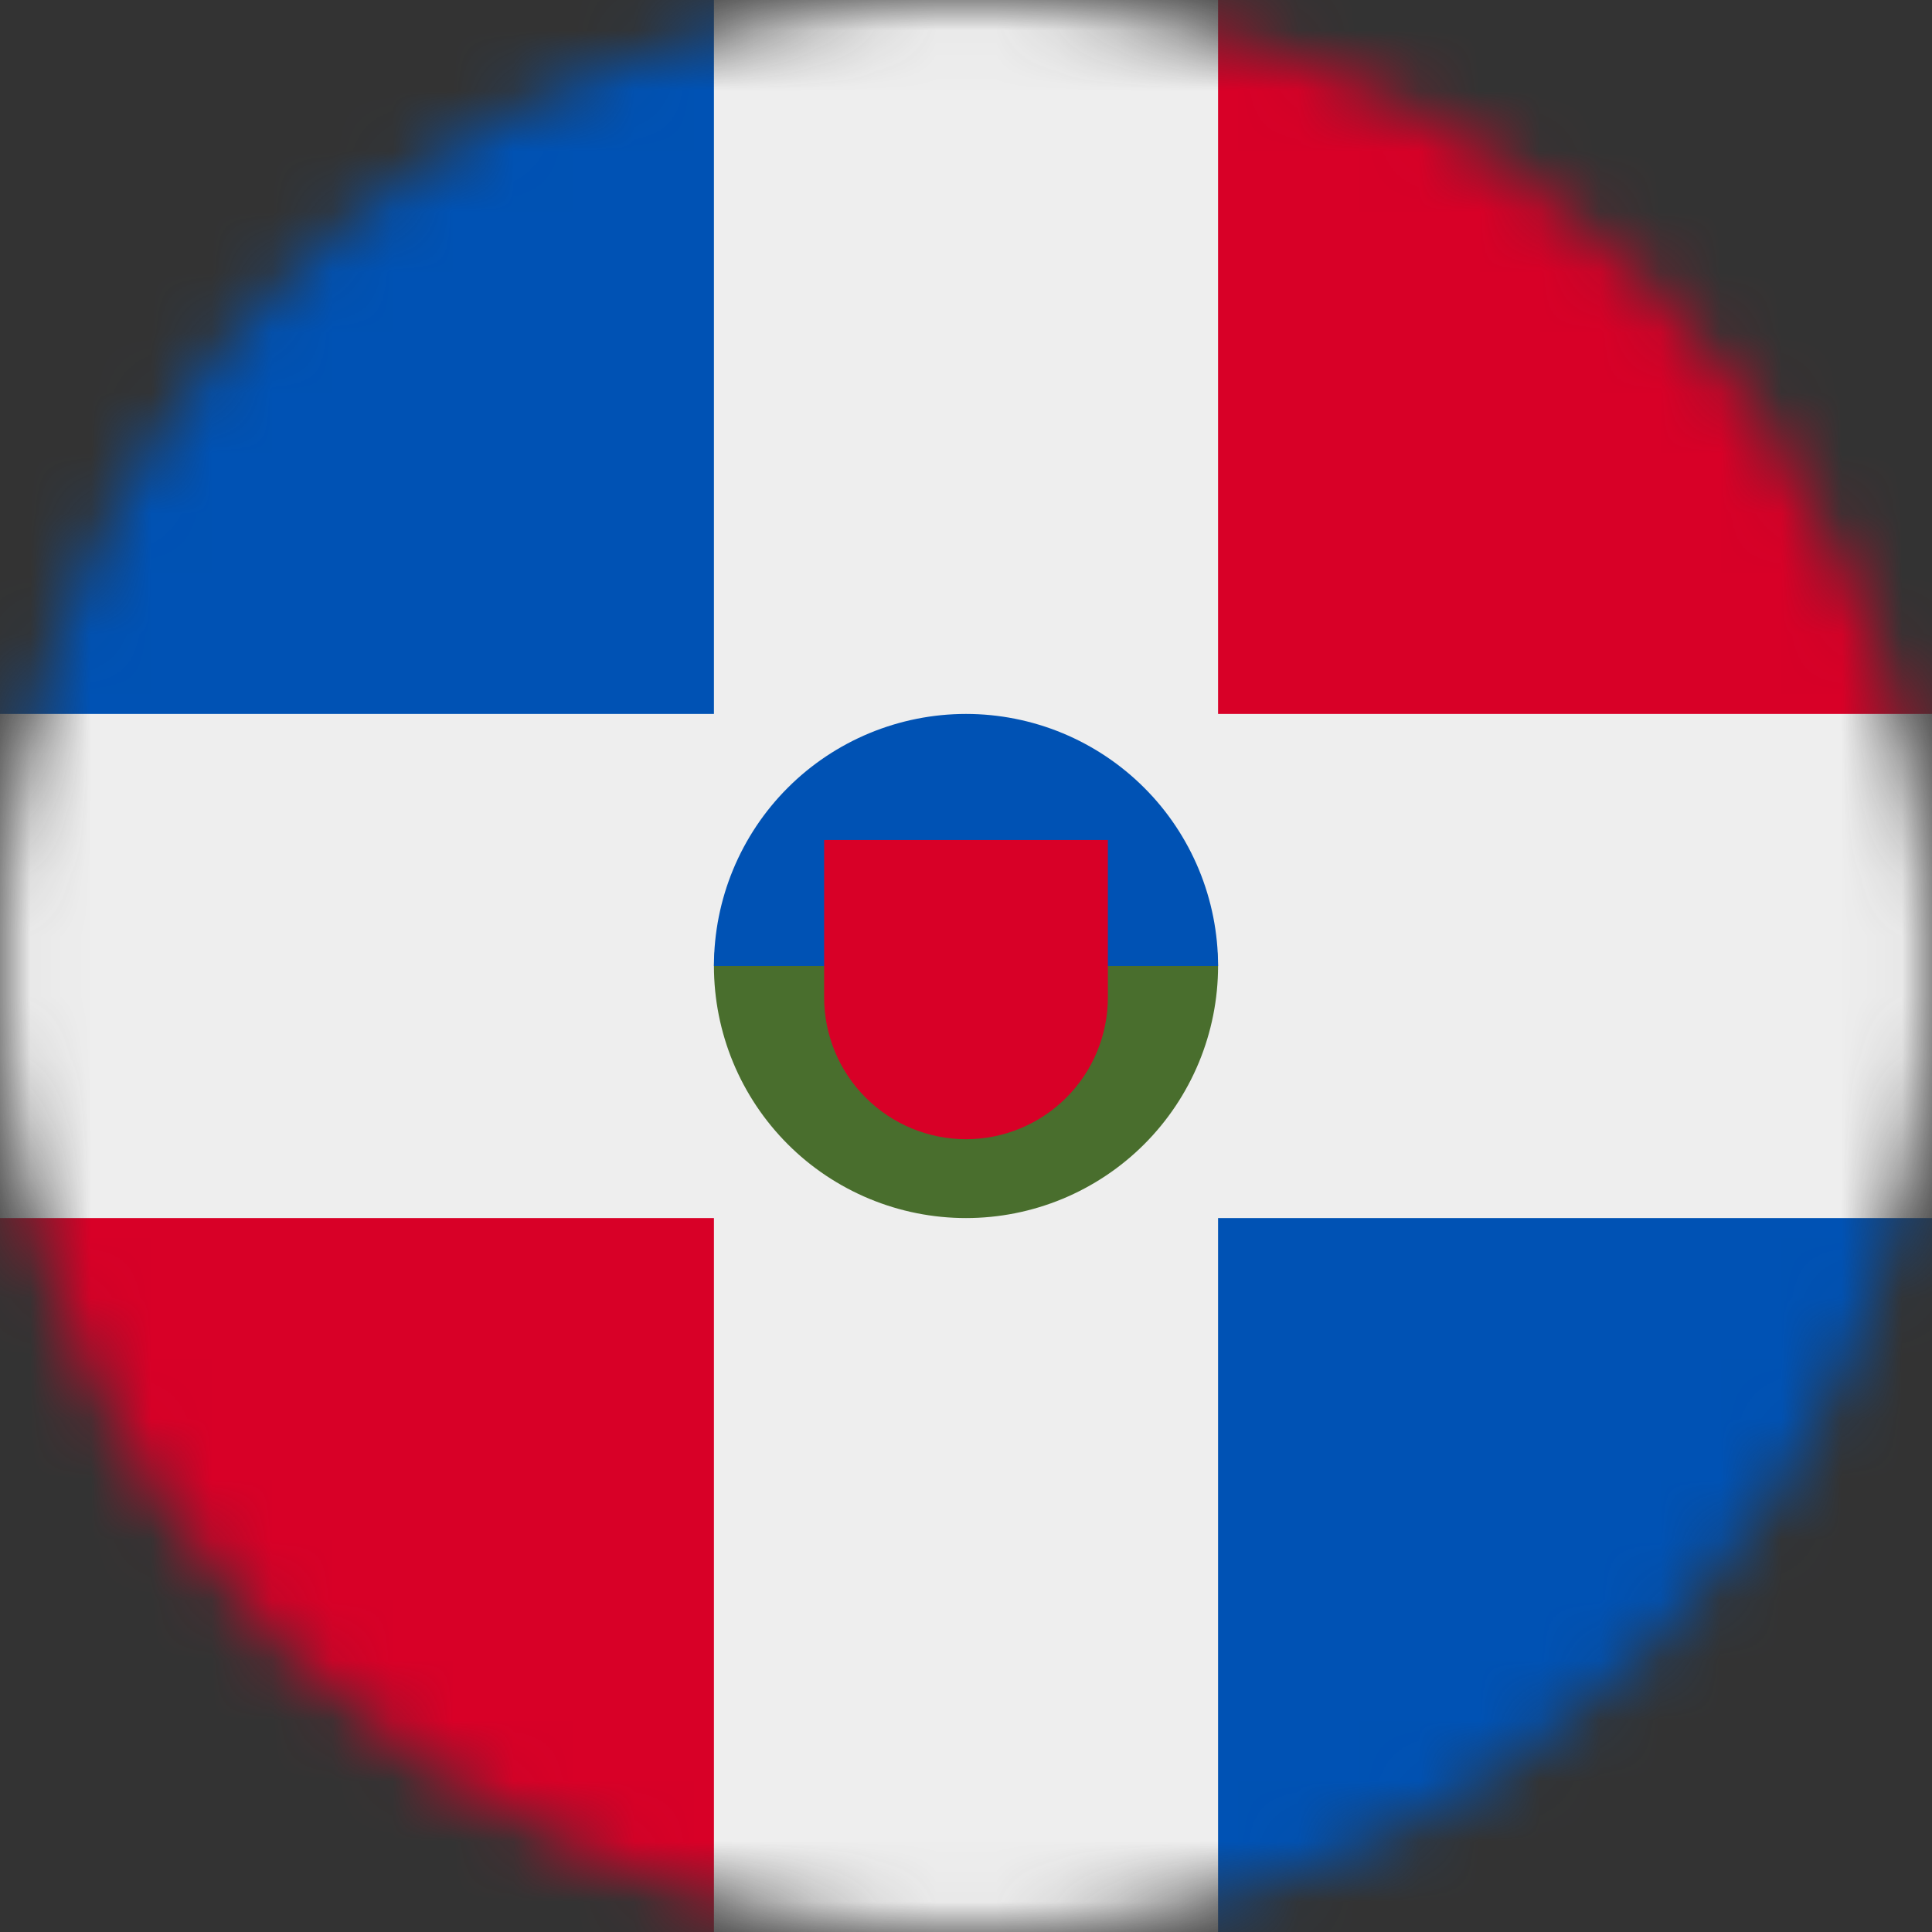
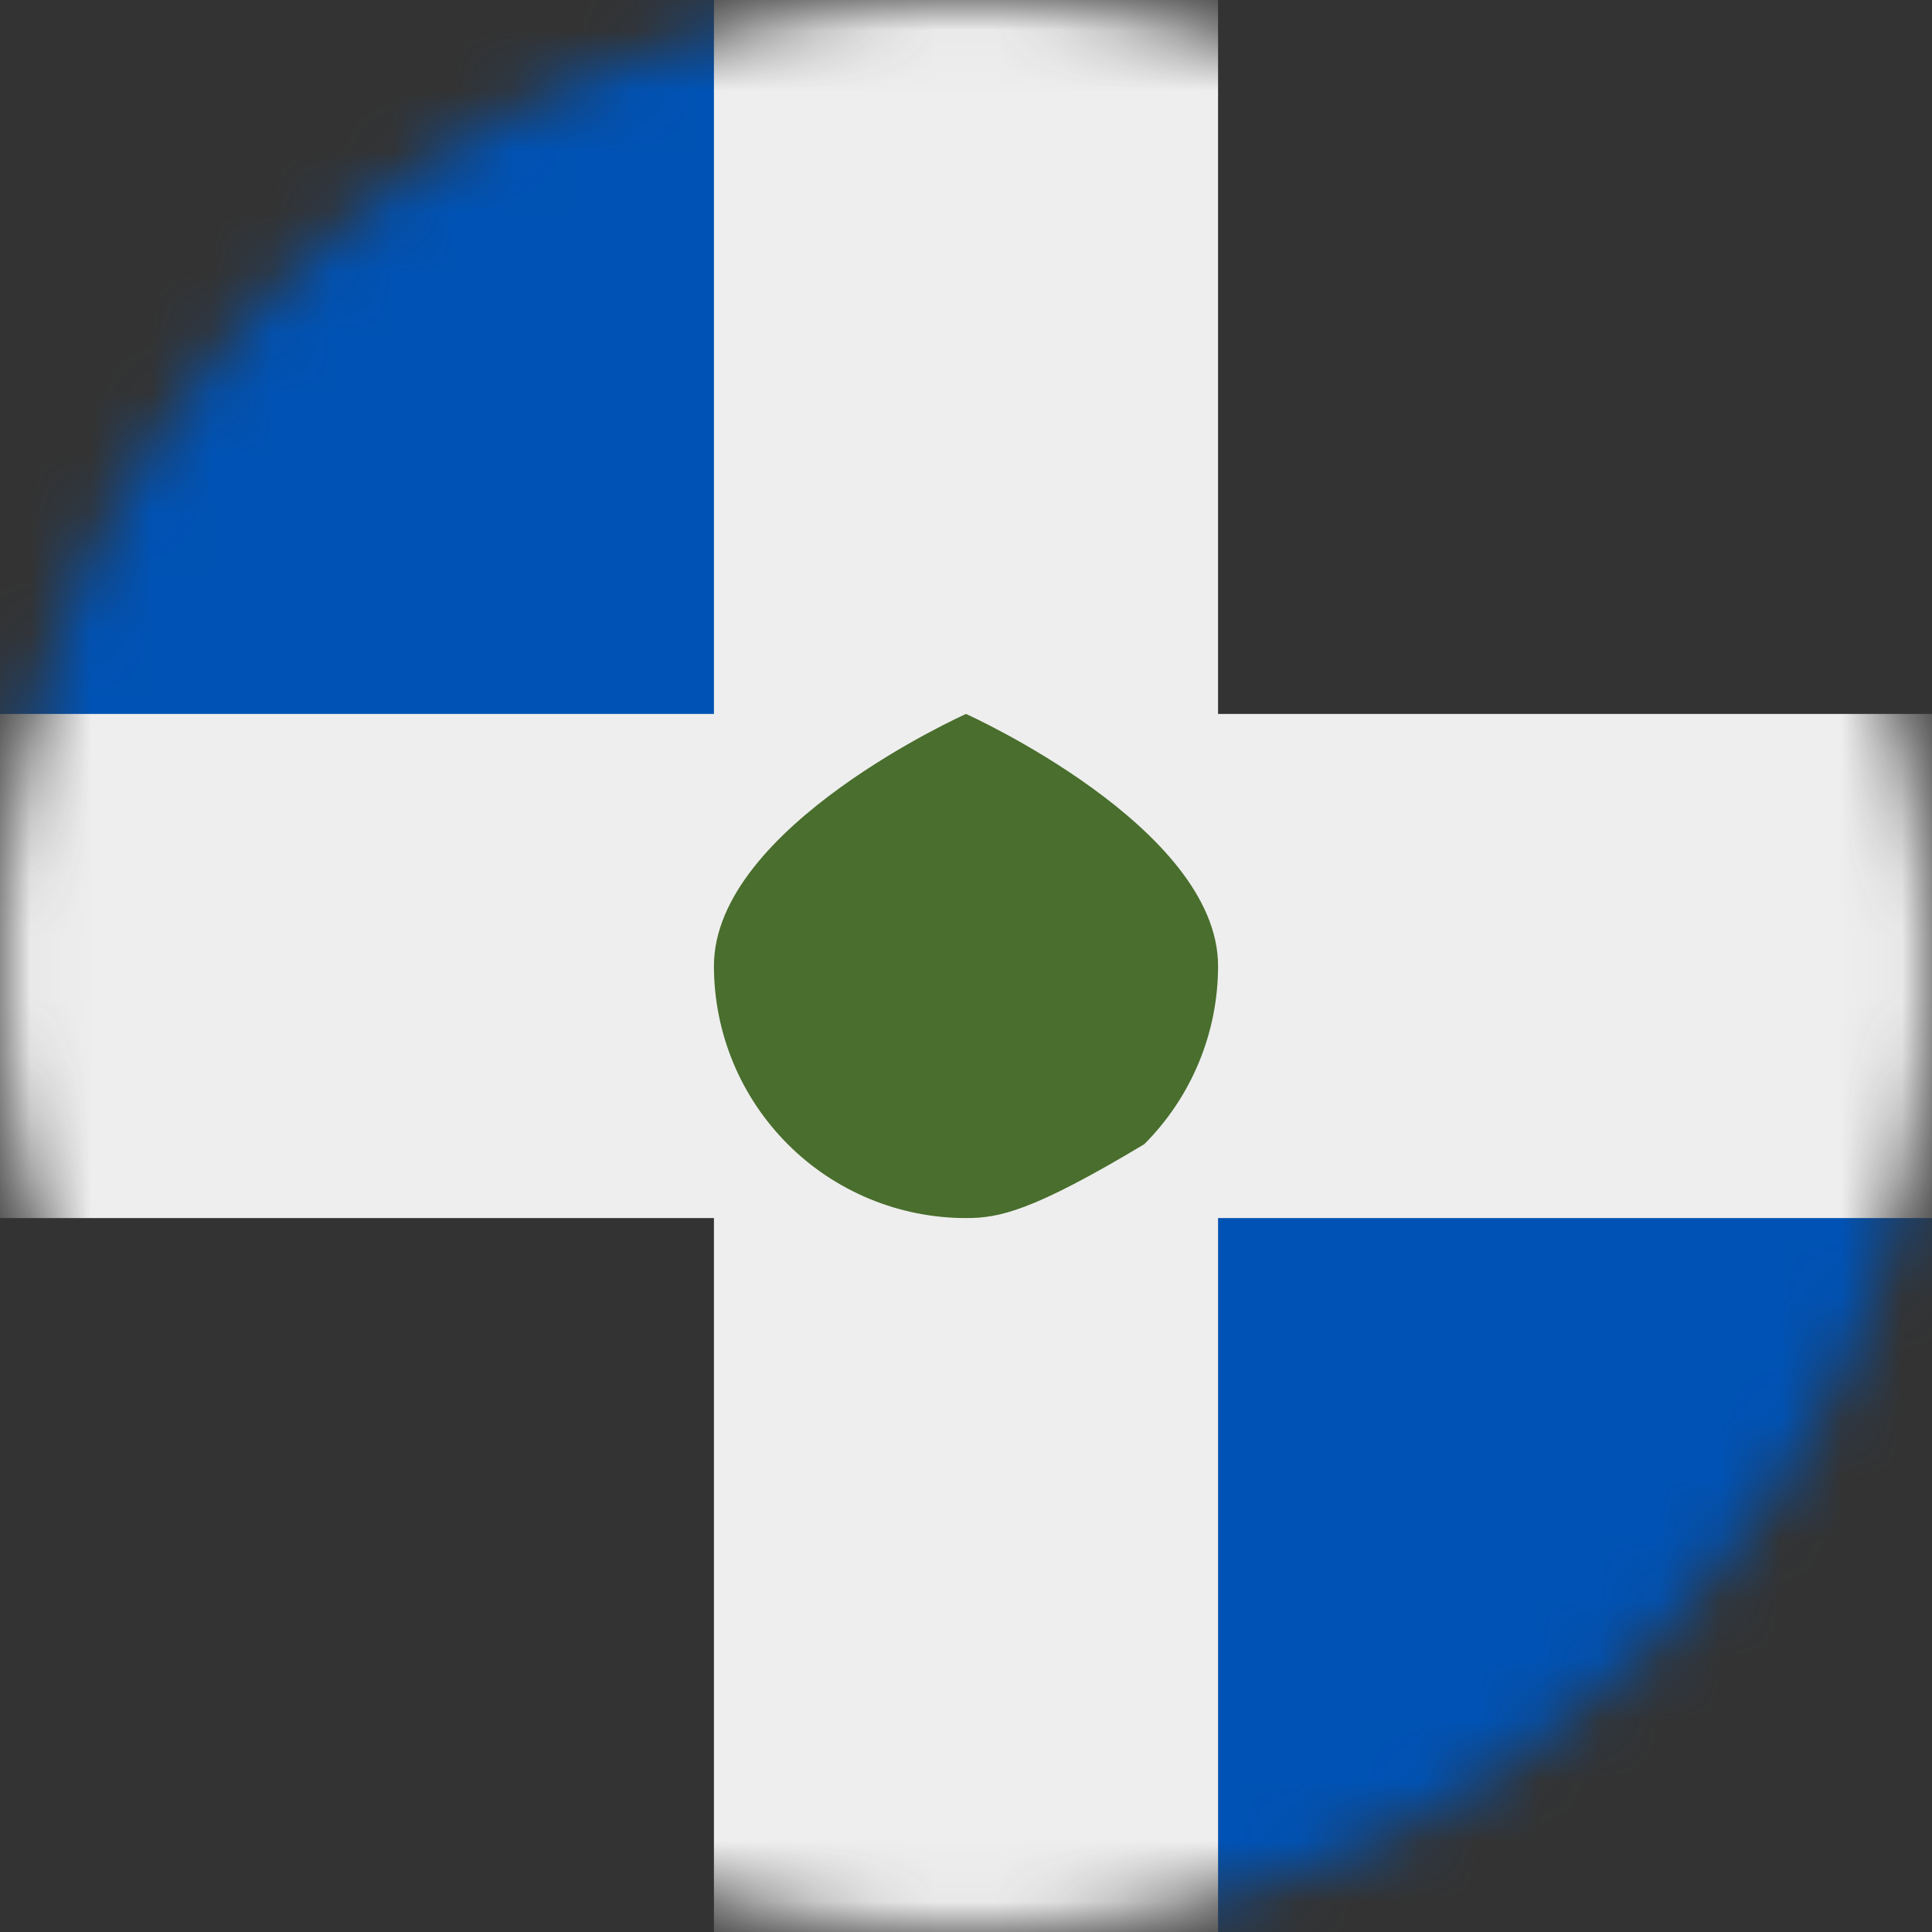
<svg xmlns="http://www.w3.org/2000/svg" width="32" height="32" viewBox="0 0 32 32" fill="none">
  <rect x="0" y="0" width="32" height="32" fill="#333333" stroke="none" />
  <g clip-path="url(#clip0_6_25399)">
    <mask id="mask0_6_25399" style="mask-type:alpha" maskUnits="userSpaceOnUse" x="0" y="0" width="32" height="32">
      <path d="M16 32C24.837 32 32 24.837 32 16C32 7.163 24.837 0 16 0C7.163 0 0 7.163 0 16C0 24.837 7.163 32 16 32Z" fill="white" />
    </mask>
    <g mask="url(#mask0_6_25399)">
-       <path d="M2.219 16H29.969L32 11.825V0H20.175L16 1.988V29.775L11.825 32H0V20.175L2.219 16Z" fill="#D80027" />
      <path d="M29.969 16H2.219L0 11.825V0H11.825L16 1.988V29.775L20.175 32H32V20.175L29.969 16Z" fill="#0052B4" />
      <path d="M11.825 0H20.175V11.825H32V20.175H20.175V32H11.825V20.175H0V11.825H11.825V0Z" fill="#EEEEEE" />
-       <path d="M20.175 16C20.175 16.548 20.067 17.091 19.857 17.598C19.647 18.104 19.34 18.564 18.952 18.952C18.564 19.34 18.104 19.647 17.598 19.857C17.091 20.067 16.548 20.175 16 20.175C15.452 20.175 14.909 20.067 14.402 19.857C13.896 19.647 13.435 19.34 13.048 18.952C12.66 18.564 12.353 18.104 12.143 17.598C11.933 17.091 11.825 16.548 11.825 16C11.825 13.694 16 11.825 16 11.825C16 11.825 20.175 13.7 20.175 16Z" fill="#496E2D" />
-       <path d="M11.825 16C11.825 15.452 11.933 14.909 12.143 14.402C12.353 13.896 12.66 13.435 13.048 13.048C13.435 12.66 13.896 12.353 14.402 12.143C14.909 11.933 15.452 11.825 16 11.825C16.548 11.825 17.091 11.933 17.598 12.143C18.104 12.353 18.564 12.66 18.952 13.048C19.34 13.435 19.647 13.896 19.857 14.402C20.067 14.909 20.175 15.452 20.175 16" fill="#0052B4" />
-       <path d="M13.65 13.913V16.519C13.65 17.142 13.898 17.74 14.338 18.18C14.779 18.621 15.377 18.869 16 18.869C16.623 18.869 17.221 18.621 17.662 18.18C18.102 17.74 18.35 17.142 18.35 16.519V13.913H13.65Z" fill="#D80027" />
+       <path d="M20.175 16C20.175 16.548 20.067 17.091 19.857 17.598C19.647 18.104 19.34 18.564 18.952 18.952C17.091 20.067 16.548 20.175 16 20.175C15.452 20.175 14.909 20.067 14.402 19.857C13.896 19.647 13.435 19.34 13.048 18.952C12.66 18.564 12.353 18.104 12.143 17.598C11.933 17.091 11.825 16.548 11.825 16C11.825 13.694 16 11.825 16 11.825C16 11.825 20.175 13.7 20.175 16Z" fill="#496E2D" />
    </g>
  </g>
  <defs>
    <clipPath id="clip0_6_25399">
      <rect width="32" height="32" fill="white" />
    </clipPath>
  </defs>
</svg>